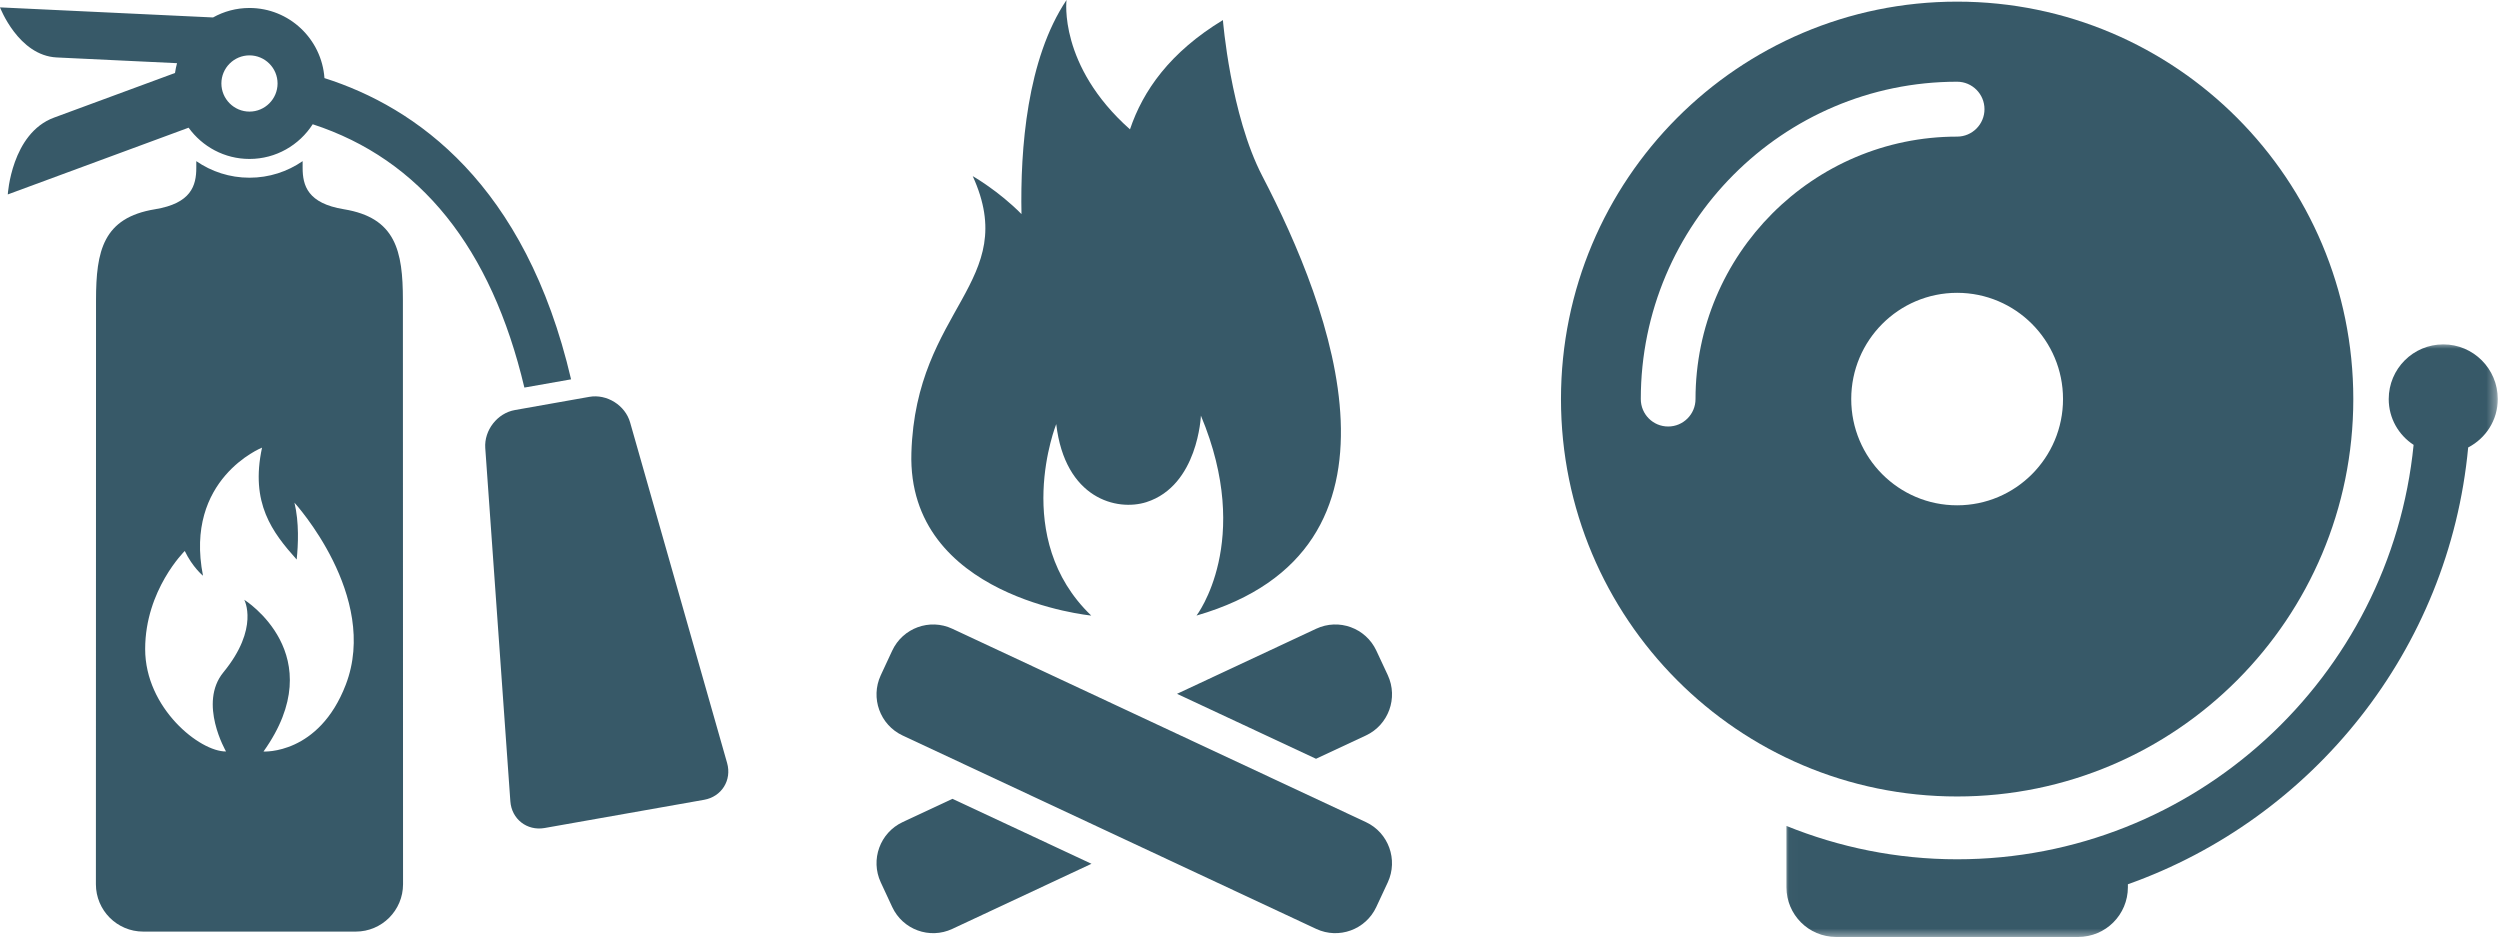
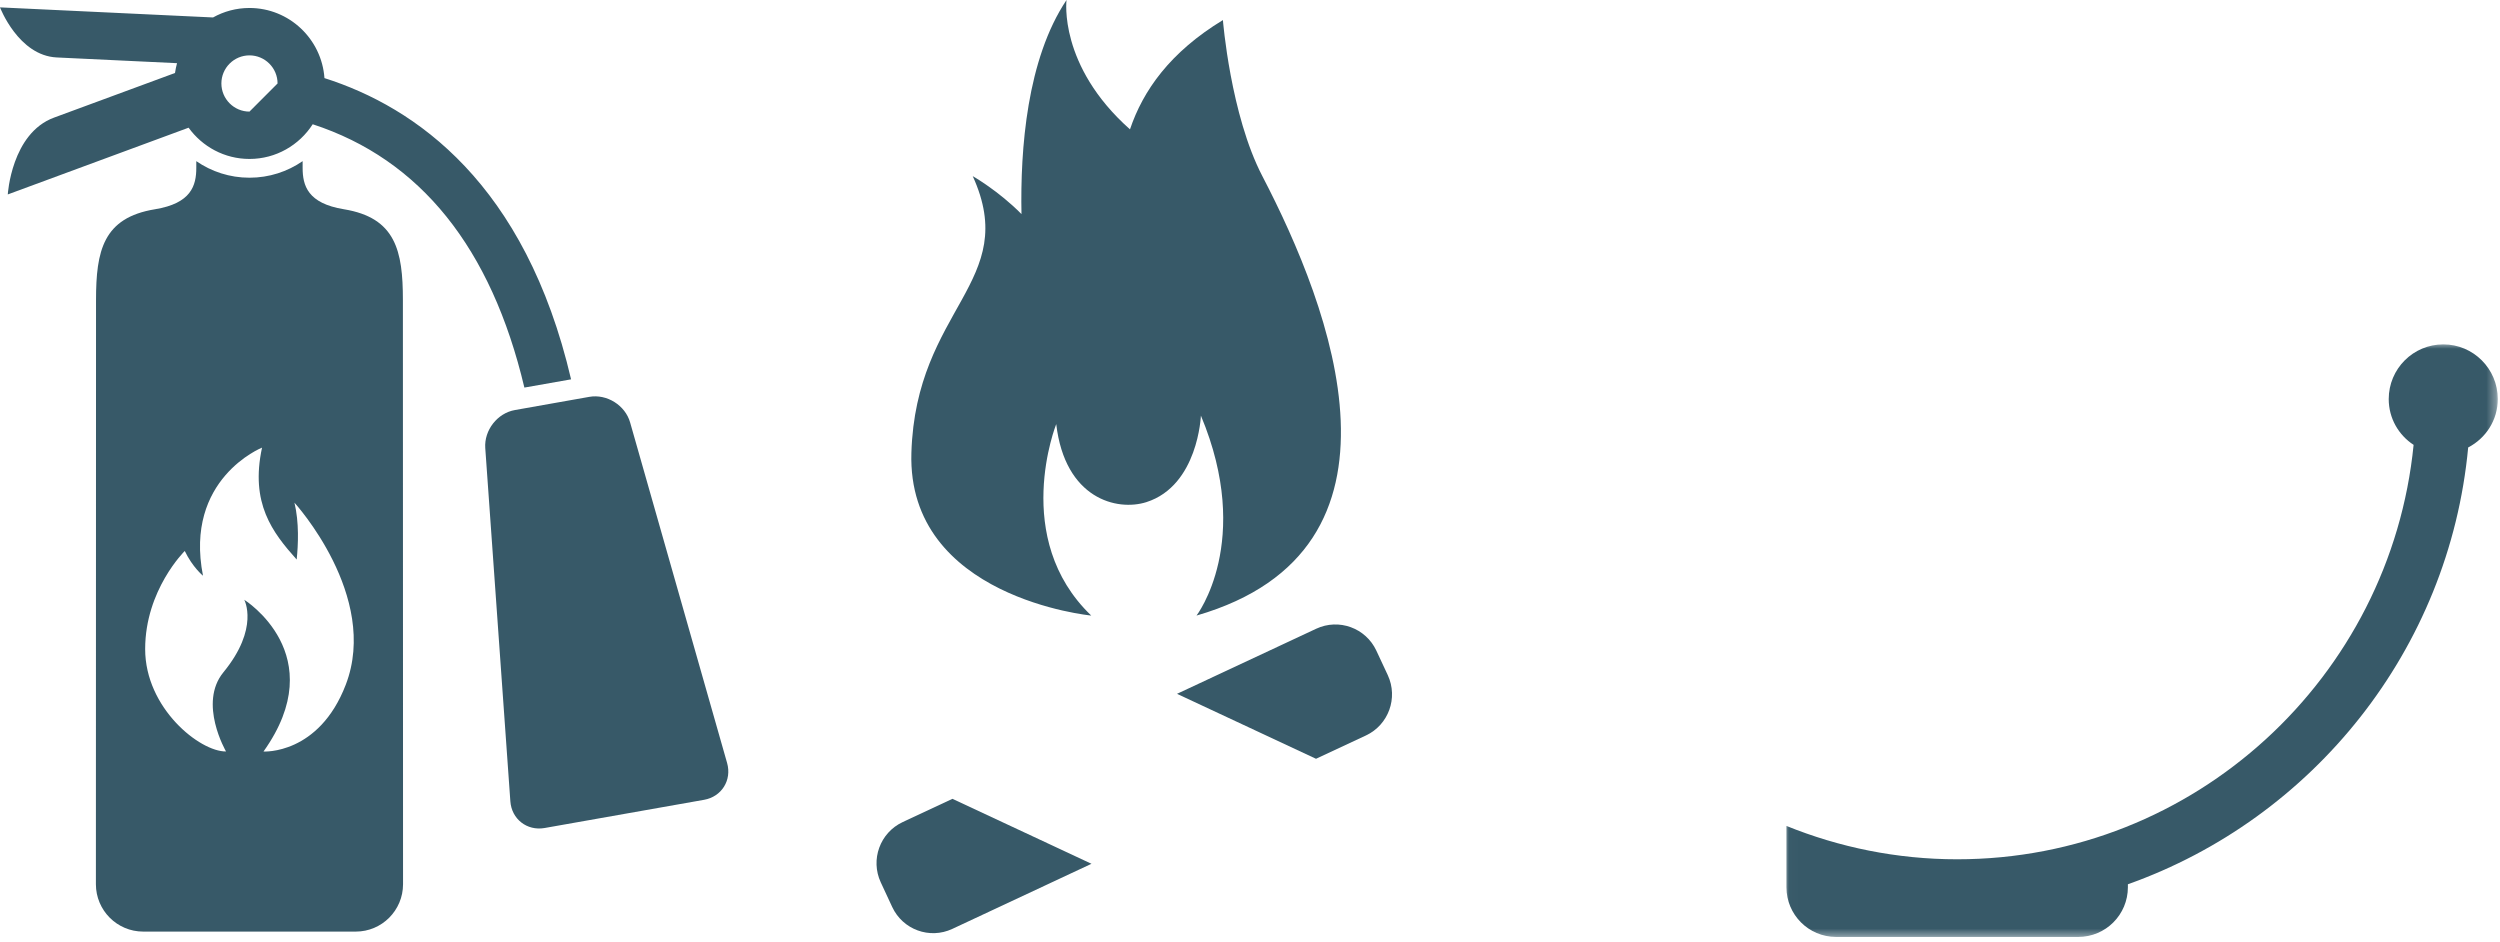
<svg xmlns="http://www.w3.org/2000/svg" width="276" height="104" viewBox="0 0 276 104" fill="none">
  <g clip-path="url(#clip0_17_78)">
-     <path d="M259.805 44.056C259.805 19.827 240.231 0.181 216.067 0.181C191.903 0.181 172.332 19.827 172.332 44.056C172.332 68.287 191.906 87.931 216.067 87.931C240.227 87.931 259.805 68.29 259.805 44.056ZM187.185 44.056C187.185 45.734 185.83 47.086 184.165 47.086C182.491 47.086 181.144 45.734 181.144 44.056C181.144 24.737 196.81 9.022 216.067 9.022C217.732 9.022 219.087 10.381 219.087 12.052C219.087 13.723 217.732 15.082 216.067 15.082C200.14 15.082 187.185 28.079 187.185 44.056ZM204.376 44.056C204.376 37.579 209.61 32.328 216.067 32.328C222.523 32.328 227.758 37.579 227.758 44.056C227.758 50.533 222.523 55.786 216.067 55.786C209.61 55.786 204.376 50.537 204.376 44.056Z" fill="#375968" />
    <mask id="mask0_17_78" style="mask-type:luminance" maskUnits="userSpaceOnUse" x="197" y="37" width="79" height="67">
      <path d="M197.015 37.818H275.663V103.55H197.015V37.818Z" fill="white" />
    </mask>
    <g mask="url(#mask0_17_78)">
      <path d="M275.755 44.056C275.755 40.722 273.065 38.019 269.742 38.019C266.411 38.019 263.715 40.722 263.715 44.056C263.715 46.181 264.81 48.036 266.462 49.112C263.922 74.768 242.294 94.865 216.07 94.865C209.402 94.865 203.057 93.543 197.222 91.183V97.95C197.222 100.98 199.671 103.437 202.7 103.437H229.443C232.47 103.437 234.919 100.98 234.919 97.95V97.623C255.319 90.374 270.392 71.769 272.487 49.399C274.421 48.398 275.755 46.395 275.755 44.056Z" fill="#375968" />
    </g>
    <path d="M145.312 69.411L129.943 76.598L145.289 83.77L150.801 81.195C153.292 80.028 154.375 77.054 153.215 74.544L151.946 71.827C150.778 69.326 147.81 68.243 145.312 69.411Z" fill="#375968" />
    <path d="M99.65 90.761C97.152 91.932 96.072 94.908 97.236 97.412L98.5 100.133C99.666 102.634 102.632 103.72 105.13 102.553L120.499 95.362L105.153 88.19L99.65 90.761Z" fill="#375968" />
-     <path d="M150.797 90.761L105.13 69.411C102.632 68.243 99.666 69.33 98.5 71.831L97.236 74.548C96.072 77.054 97.152 80.031 99.65 81.199L145.312 102.553C147.81 103.72 150.778 102.633 151.942 100.133L153.211 97.412C154.372 94.908 153.292 91.928 150.797 90.761Z" fill="#375968" />
    <path d="M120.473 67.958C111.576 59.437 116.608 46.821 116.608 46.821C117.579 55.079 123.329 56.464 126.561 55.435C132.276 53.607 132.58 45.885 132.58 45.885C138.391 59.773 132.096 67.958 132.096 67.958C157.282 60.667 146.93 33.981 139.364 19.445C135.842 12.682 135.009 2.216 135.009 2.216C129.156 5.772 126.188 10.012 124.75 14.282C116.818 7.237 117.745 0 117.745 0C113.375 6.528 112.628 16.451 112.772 23.635C110.23 21.06 107.39 19.445 107.39 19.445C112.718 31.156 101.104 33.958 100.618 49.985C100.131 66.013 120.473 67.958 120.473 67.958Z" fill="#375968" />
    <path d="M80.272 84.233C80.812 86.127 79.671 87.957 77.73 88.299L60.121 91.413C58.184 91.754 56.48 90.428 56.343 88.462L53.573 49.466C53.437 47.498 54.909 45.611 56.839 45.27L65.063 43.812C66.995 43.471 69.026 44.74 69.566 46.64L80.272 84.233Z" fill="#375968" />
-     <path d="M63.047 41.879C58.003 20.284 45.895 11.823 35.82 8.623C35.515 4.302 31.925 0.881 27.539 0.881C26.078 0.881 24.711 1.261 23.519 1.927L0 0.814C0 0.814 2.032 6.145 6.269 6.343C8.778 6.468 14.932 6.755 19.543 6.975C19.45 7.328 19.375 7.685 19.32 8.058C14.414 9.863 8.515 12.045 5.966 12.984C1.259 14.72 0.859 21.466 0.859 21.466L20.821 14.097C22.329 16.183 24.778 17.548 27.542 17.548C30.468 17.548 33.043 16.02 34.523 13.717C46.398 17.592 54.238 27.356 57.891 42.788L63.047 41.879ZM27.542 12.321C25.835 12.321 24.441 10.925 24.441 9.214C24.441 7.501 25.835 6.113 27.542 6.113C29.25 6.113 30.643 7.504 30.643 9.215C30.643 10.928 29.25 12.321 27.542 12.321Z" fill="#375968" />
+     <path d="M63.047 41.879C58.003 20.284 45.895 11.823 35.82 8.623C35.515 4.302 31.925 0.881 27.539 0.881C26.078 0.881 24.711 1.261 23.519 1.927L0 0.814C0 0.814 2.032 6.145 6.269 6.343C8.778 6.468 14.932 6.755 19.543 6.975C19.45 7.328 19.375 7.685 19.32 8.058C14.414 9.863 8.515 12.045 5.966 12.984C1.259 14.72 0.859 21.466 0.859 21.466L20.821 14.097C22.329 16.183 24.778 17.548 27.542 17.548C30.468 17.548 33.043 16.02 34.523 13.717C46.398 17.592 54.238 27.356 57.891 42.788L63.047 41.879ZM27.542 12.321C25.835 12.321 24.441 10.925 24.441 9.214C24.441 7.501 25.835 6.113 27.542 6.113C29.25 6.113 30.643 7.504 30.643 9.215Z" fill="#375968" />
    <path d="M44.48 33.13C44.48 27.681 43.684 24.037 37.969 23.102C33.969 22.449 33.41 20.494 33.41 18.529C33.41 18.288 33.41 18.038 33.41 17.791C31.739 18.944 29.723 19.619 27.542 19.619C25.36 19.619 23.344 18.944 21.671 17.791C21.671 18.038 21.671 18.288 21.671 18.529C21.671 20.49 21.11 22.449 17.11 23.102C11.39 24.037 10.601 27.681 10.601 33.13C10.601 33.541 10.587 97.62 10.587 97.62C10.59 100.507 12.925 102.848 15.809 102.848H39.277C42.159 102.848 44.496 100.507 44.496 97.616C44.492 97.616 44.48 33.541 44.48 33.13ZM38.176 75.584C35.2 83.344 29.09 82.968 29.09 82.968C36.707 72.279 26.965 66.215 26.965 66.215C26.965 66.215 28.668 69.34 24.672 74.212C21.852 77.636 24.953 82.961 24.953 82.961C22.085 83.005 16.026 78.197 16.026 71.658C16.026 65.118 20.398 60.828 20.398 60.828C21.266 62.635 22.411 63.561 22.411 63.561C20.306 52.858 28.929 49.418 28.929 49.418C27.605 55.572 30.077 58.78 32.754 61.773C32.922 60.153 33.035 57.682 32.507 55.494C32.507 55.498 41.922 65.8 38.176 75.584Z" fill="#375968" />
  </g>
  <defs>
    <clipPath id="clip0_17_78">
      <rect width="276" height="104" fill="white" />
    </clipPath>
  </defs>
</svg>